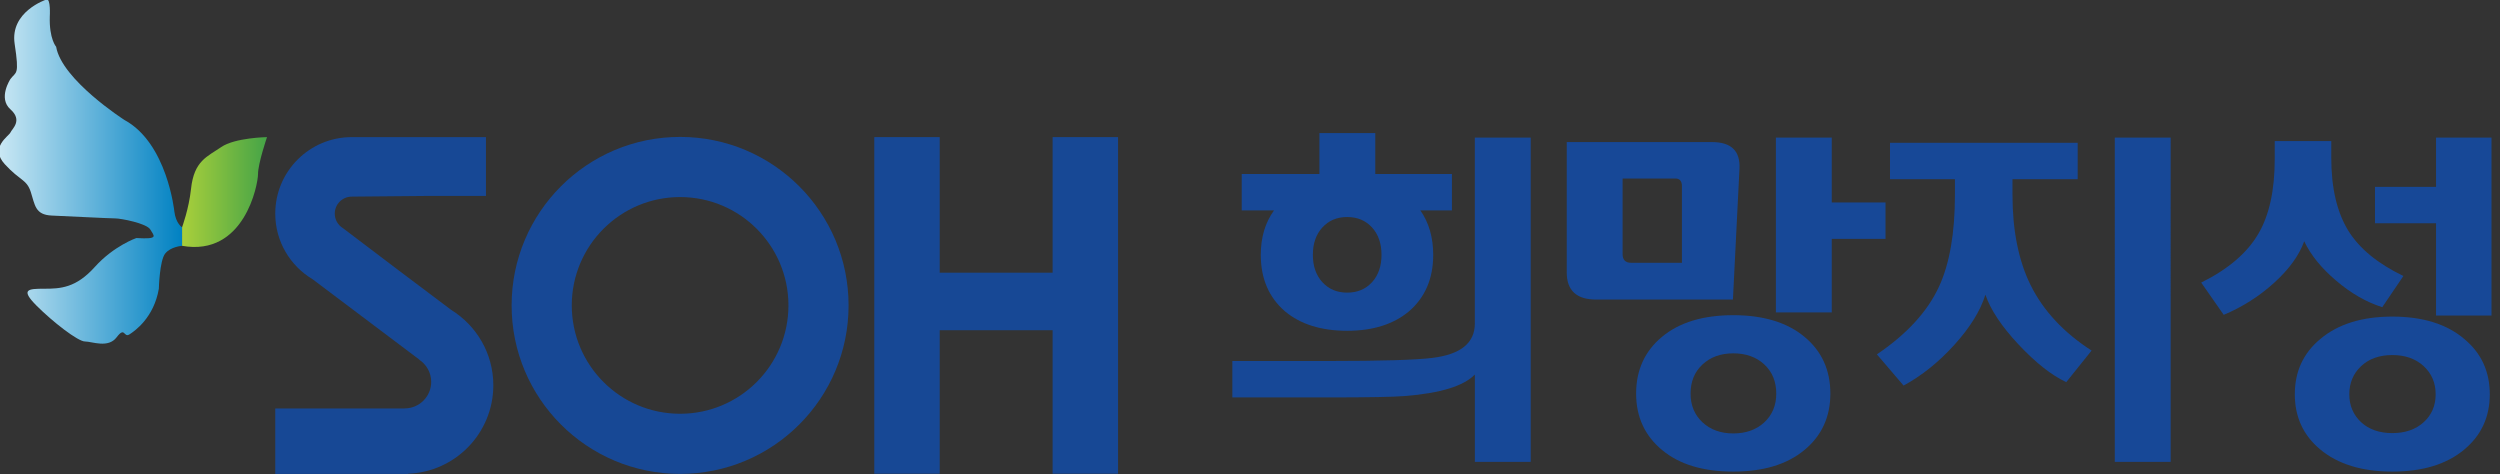
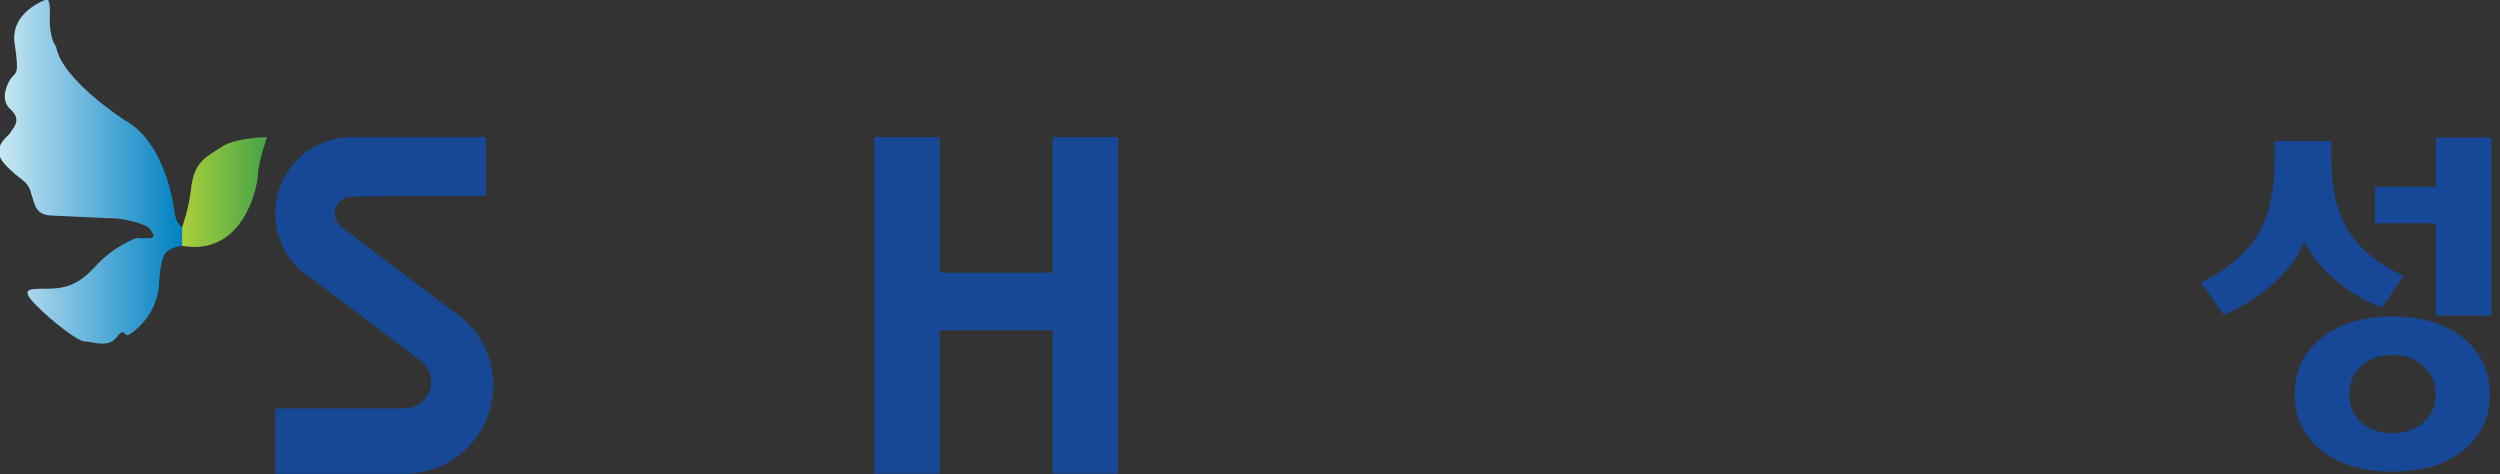
<svg xmlns="http://www.w3.org/2000/svg" version="1.1" id="Layer_1" x="0px" y="0px" width="137px" height="26px" viewBox="0 0 137 26" enable-background="new 0 0 137 26" xml:space="preserve">
  <rect x="0" y="0" width="137" height="26" fill="#333333" stroke="none" />
  <g>
    <polygon fill="#174895" points="57.683,7.514 57.683,14.944 51.496,14.944 51.496,7.514 47.911,7.514 47.911,25.96 51.496,25.96    51.496,18.096 57.683,18.096 57.683,25.96 61.269,25.96 61.269,7.514  " />
-     <path fill="#174895" d="M37.269,7.503c-5.098,0-9.232,4.135-9.232,9.233c0,5.101,4.134,9.233,9.232,9.233   c5.099,0,9.233-4.133,9.233-9.233C46.502,11.639,42.368,7.503,37.269,7.503z M37.269,22.674c-3.278,0-5.936-2.658-5.936-5.938   c0-3.277,2.658-5.937,5.936-5.937c3.279,0,5.938,2.66,5.938,5.937C43.206,20.016,40.548,22.674,37.269,22.674z" />
    <path fill="#174895" d="M27.034,21.111c0-1.748-0.927-3.276-2.314-4.132l-2.874-2.163L18.789,12.5   c-0.266-0.164-0.444-0.458-0.444-0.793c0-0.514,0.417-0.932,0.932-0.932l4.08-0.037h3.273V7.514h-7.354   c-2.315,0-4.192,1.877-4.192,4.192c0,1.534,0.826,2.871,2.055,3.603l5.829,4.388l0.021,0.025c0.386,0.261,0.641,0.704,0.641,1.205   c0,0.803-0.651,1.453-1.453,1.453l-0.031,0.004h-7.061v3.586h7.267v-0.01C24.953,25.867,27.034,23.736,27.034,21.111z" />
  </g>
  <g>
    <linearGradient id="SVGID_1_" gradientUnits="userSpaceOnUse" x1="9.977" y1="10.523" x2="14.631" y2="10.523">
      <stop offset="0" style="stop-color:#FFFFFF" />
      <stop offset="0" style="stop-color:#A9CF3B" />
      <stop offset="1" style="stop-color:#45A447" />
    </linearGradient>
    <path fill="url(#SVGID_1_)" d="M9.977,12.458c0,0,0.375-1.018,0.492-2.111c0.164-1.542,0.896-1.764,1.648-2.284   c0.751-0.52,2.515-0.549,2.515-0.549S14.14,8.96,14.14,9.538c0,0.579-0.751,4.54-4.163,3.933V12.458z" />
    <linearGradient id="SVGID_2_" gradientUnits="userSpaceOnUse" x1="-0.061" y1="9.4" x2="9.977" y2="9.4">
      <stop offset="0" style="stop-color:#FFFFFF" />
      <stop offset="0" style="stop-color:#CAE8F4" />
      <stop offset="1" style="stop-color:#0081C2" />
    </linearGradient>
    <path fill="url(#SVGID_2_)" d="M2.537-0.023c0,0-2.004,0.656-1.734,2.428c0.27,1.774,0.077,1.504-0.232,1.928   c0,0-0.694,1.041,0,1.658c0.694,0.616,0.078,1.079,0,1.272C0.493,7.456-0.586,8.072,0.262,8.998   c0.848,0.926,1.195,0.816,1.426,1.526c0.231,0.71,0.231,1.25,1.156,1.289c0.925,0.039,3.162,0.155,3.47,0.155   c0.309,0,1.734,0.27,1.928,0.616c0.193,0.347,0.501,0.536-0.771,0.461c0,0-1.233,0.426-2.274,1.583   c-1.041,1.157-1.889,1.194-2.776,1.194s-1.311,0.029-0.424,0.922c0.887,0.891,2.274,1.969,2.66,1.969s1.272,0.386,1.735-0.23   c0.463-0.617,0.385,0.038,0.694-0.154c0.309-0.194,1.349-0.926,1.619-2.506c0,0,0.039-1.543,0.347-1.927   c0.308-0.386,0.925-0.424,0.925-0.424v-1.012c0,0-0.347-0.222-0.423-0.877c0,0-0.386-3.739-2.738-5.011c0,0-3.431-2.198-3.739-4.01   c0,0-0.386-0.424-0.348-1.657C2.729,0.903,2.789-0.127,2.537-0.023z" />
  </g>
  <g>
-     <path fill="#174897" d="M83.883,25.312h-3.061v-4.789c-0.609,0.633-1.891,1.026-3.842,1.18c-0.596,0.049-1.969,0.076-4.123,0.076   h-5.324v-1.996h5.304c2.889,0,4.777-0.059,5.664-0.171c1.547-0.191,2.32-0.819,2.32-1.883V7.539h3.061V25.312z M79.566,11.531   h-1.729c0.467,0.672,0.703,1.483,0.703,2.434c0,1.305-0.445,2.338-1.332,3.099c-0.85,0.709-1.977,1.063-3.383,1.063   c-1.418,0-2.554-0.354-3.404-1.063c-0.885-0.761-1.33-1.794-1.33-3.099c0-0.951,0.24-1.761,0.723-2.434h-1.768V9.535h4.258V7.292   h3.061v2.243h4.201V11.531z M75.707,13.965c0-0.621-0.174-1.122-0.521-1.502c-0.35-0.381-0.803-0.57-1.359-0.57   c-0.559,0-1.012,0.189-1.359,0.57c-0.35,0.38-0.523,0.881-0.523,1.502s0.174,1.122,0.523,1.501c0.348,0.381,0.801,0.57,1.359,0.57   c0.557,0,1.01-0.189,1.359-0.57C75.533,15.087,75.707,14.586,75.707,13.965z" />
-     <path fill="#174897" d="M95.323,9.25l-0.359,7.166h-7.489c-1.078,0-1.617-0.494-1.617-1.481V7.786h7.964   C94.874,7.786,95.374,8.274,95.323,9.25z M92.169,14.402v-4.202c0-0.278-0.121-0.418-0.36-0.418h-2.891v4.144   c0,0.318,0.16,0.476,0.475,0.476H92.169z M100.304,21.568c0,1.278-0.475,2.312-1.426,3.096c-0.951,0.788-2.25,1.179-3.896,1.179   c-1.648,0-2.947-0.391-3.896-1.179c-0.949-0.784-1.426-1.817-1.426-3.096c0-1.292,0.477-2.332,1.426-3.117   c0.948-0.785,2.247-1.179,3.896-1.179c1.646,0,2.945,0.394,3.896,1.179S100.304,20.276,100.304,21.568z M97.339,21.568   c0-0.659-0.219-1.191-0.656-1.598c-0.438-0.404-1.004-0.607-1.701-0.607c-0.684,0-1.246,0.203-1.682,0.607   c-0.438,0.406-0.656,0.938-0.656,1.598c0,0.646,0.219,1.172,0.656,1.578c0.436,0.403,0.998,0.606,1.682,0.606   c0.697,0,1.264-0.203,1.701-0.606C97.12,22.74,97.339,22.214,97.339,21.568z M103.327,13.089h-2.947v4.03h-3.061v-9.58h3.061v3.555   h2.947V13.089z" />
-     <path fill="#174897" d="M114.618,19.211l-1.387,1.73c-0.813-0.381-1.684-1.069-2.615-2.063c-0.932-0.995-1.535-1.904-1.816-2.728   c-0.277,0.887-0.844,1.802-1.701,2.746c-0.854,0.944-1.781,1.69-2.783,2.233l-1.463-1.71c1.633-1.103,2.768-2.339,3.402-3.707   c0.582-1.254,0.875-2.934,0.875-5.037V9.82h-3.557V7.824h10.285V9.82h-3.574v0.856c0,1.952,0.33,3.599,0.99,4.942   C111.97,17.024,113.085,18.222,114.618,19.211z M118.952,25.312h-3.061V7.539h3.061V25.312z" />
    <path fill="#174897" d="M131.706,15.124l-1.158,1.71c-0.875-0.277-1.717-0.763-2.527-1.453c-0.813-0.691-1.396-1.41-1.75-2.158   c-0.279,0.773-0.828,1.531-1.645,2.272c-0.816,0.74-1.74,1.327-2.766,1.759l-1.234-1.769c1.482-0.734,2.525-1.629,3.135-2.68   c0.596-1.014,0.895-2.382,0.895-4.106V7.729h3.098v0.931c0,1.66,0.318,2.997,0.951,4.011   C129.313,13.636,130.312,14.453,131.706,15.124z M136.44,21.606c0,1.24-0.463,2.247-1.389,3.021   c-0.961,0.811-2.281,1.216-3.953,1.216c-1.66,0-2.979-0.405-3.953-1.216c-0.926-0.773-1.389-1.78-1.389-3.021   c0-1.243,0.463-2.25,1.389-3.023c0.975-0.822,2.293-1.234,3.953-1.234c1.672,0,2.992,0.412,3.953,1.234   C135.978,19.356,136.44,20.363,136.44,21.606z M133.474,21.606c0-0.621-0.217-1.133-0.654-1.54   c-0.438-0.405-1.01-0.609-1.721-0.609c-0.709,0-1.281,0.204-1.711,0.609c-0.43,0.407-0.646,0.919-0.646,1.54s0.217,1.13,0.646,1.53   c0.43,0.397,1.002,0.598,1.711,0.598c0.711,0,1.283-0.2,1.721-0.598C133.257,22.736,133.474,22.228,133.474,21.606z    M136.534,17.291h-3.039v-5.056h-3.346v-1.996h3.346v-2.7h3.039V17.291z" />
  </g>
</svg>